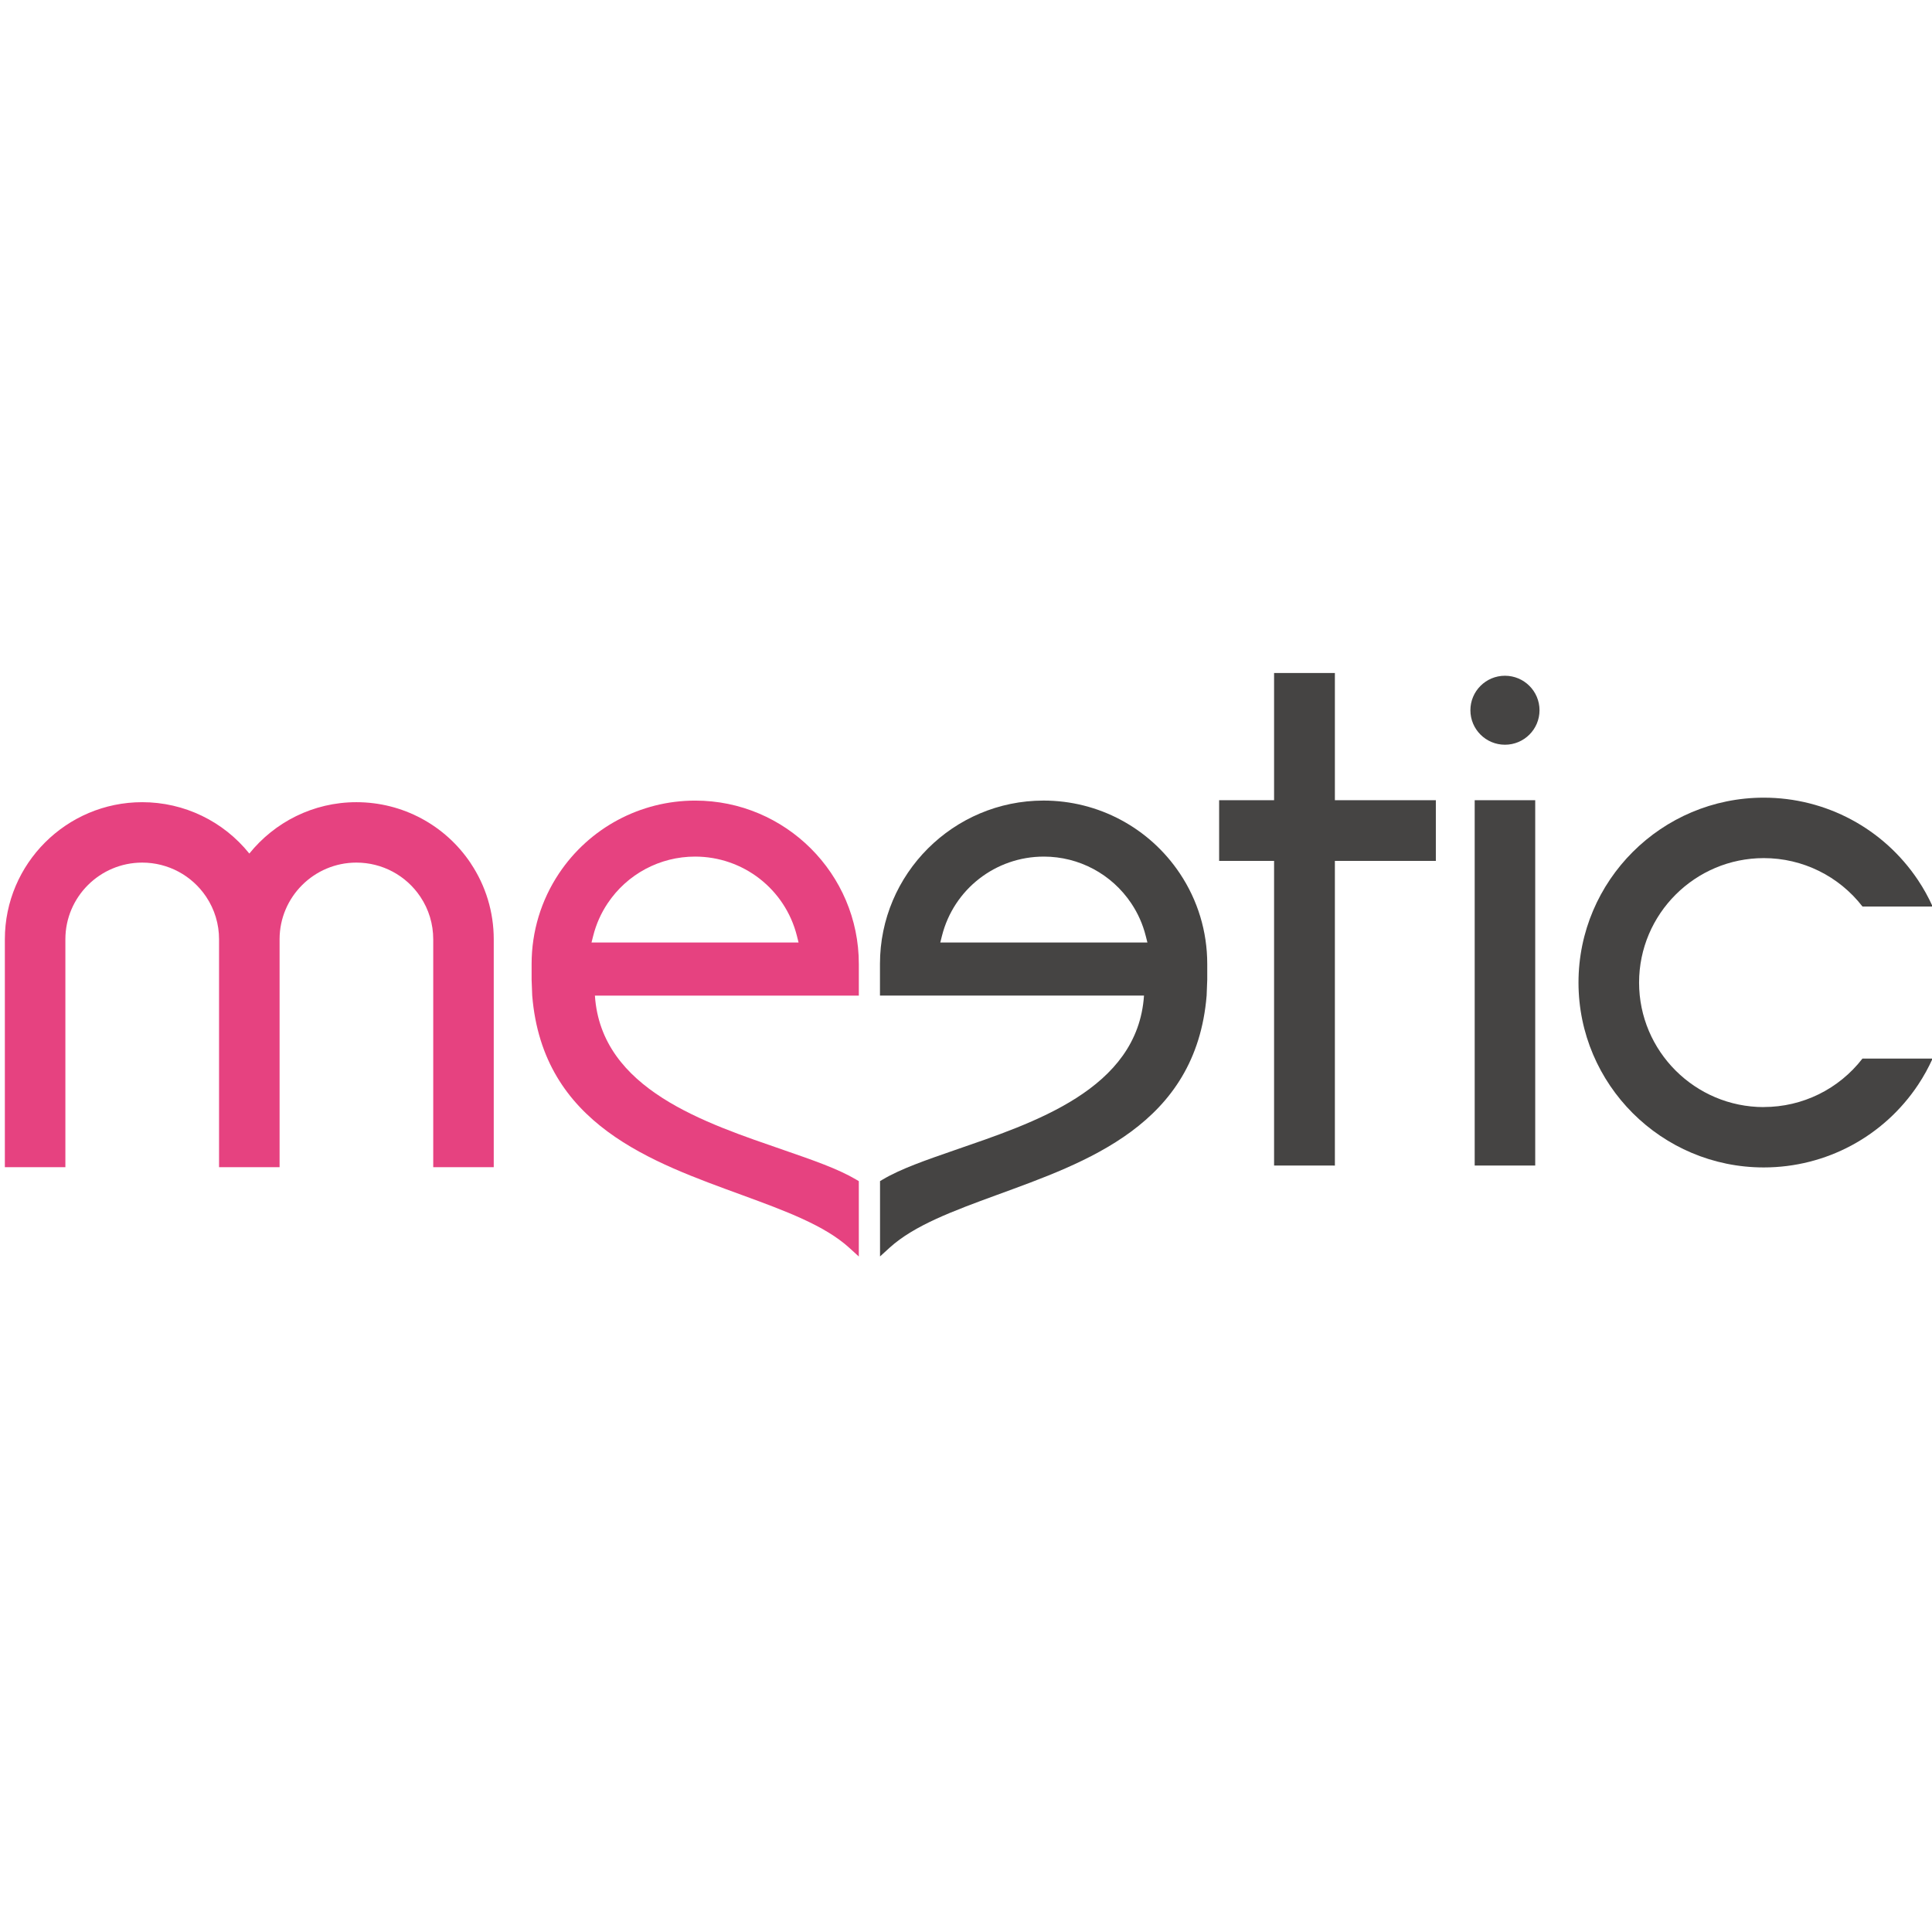
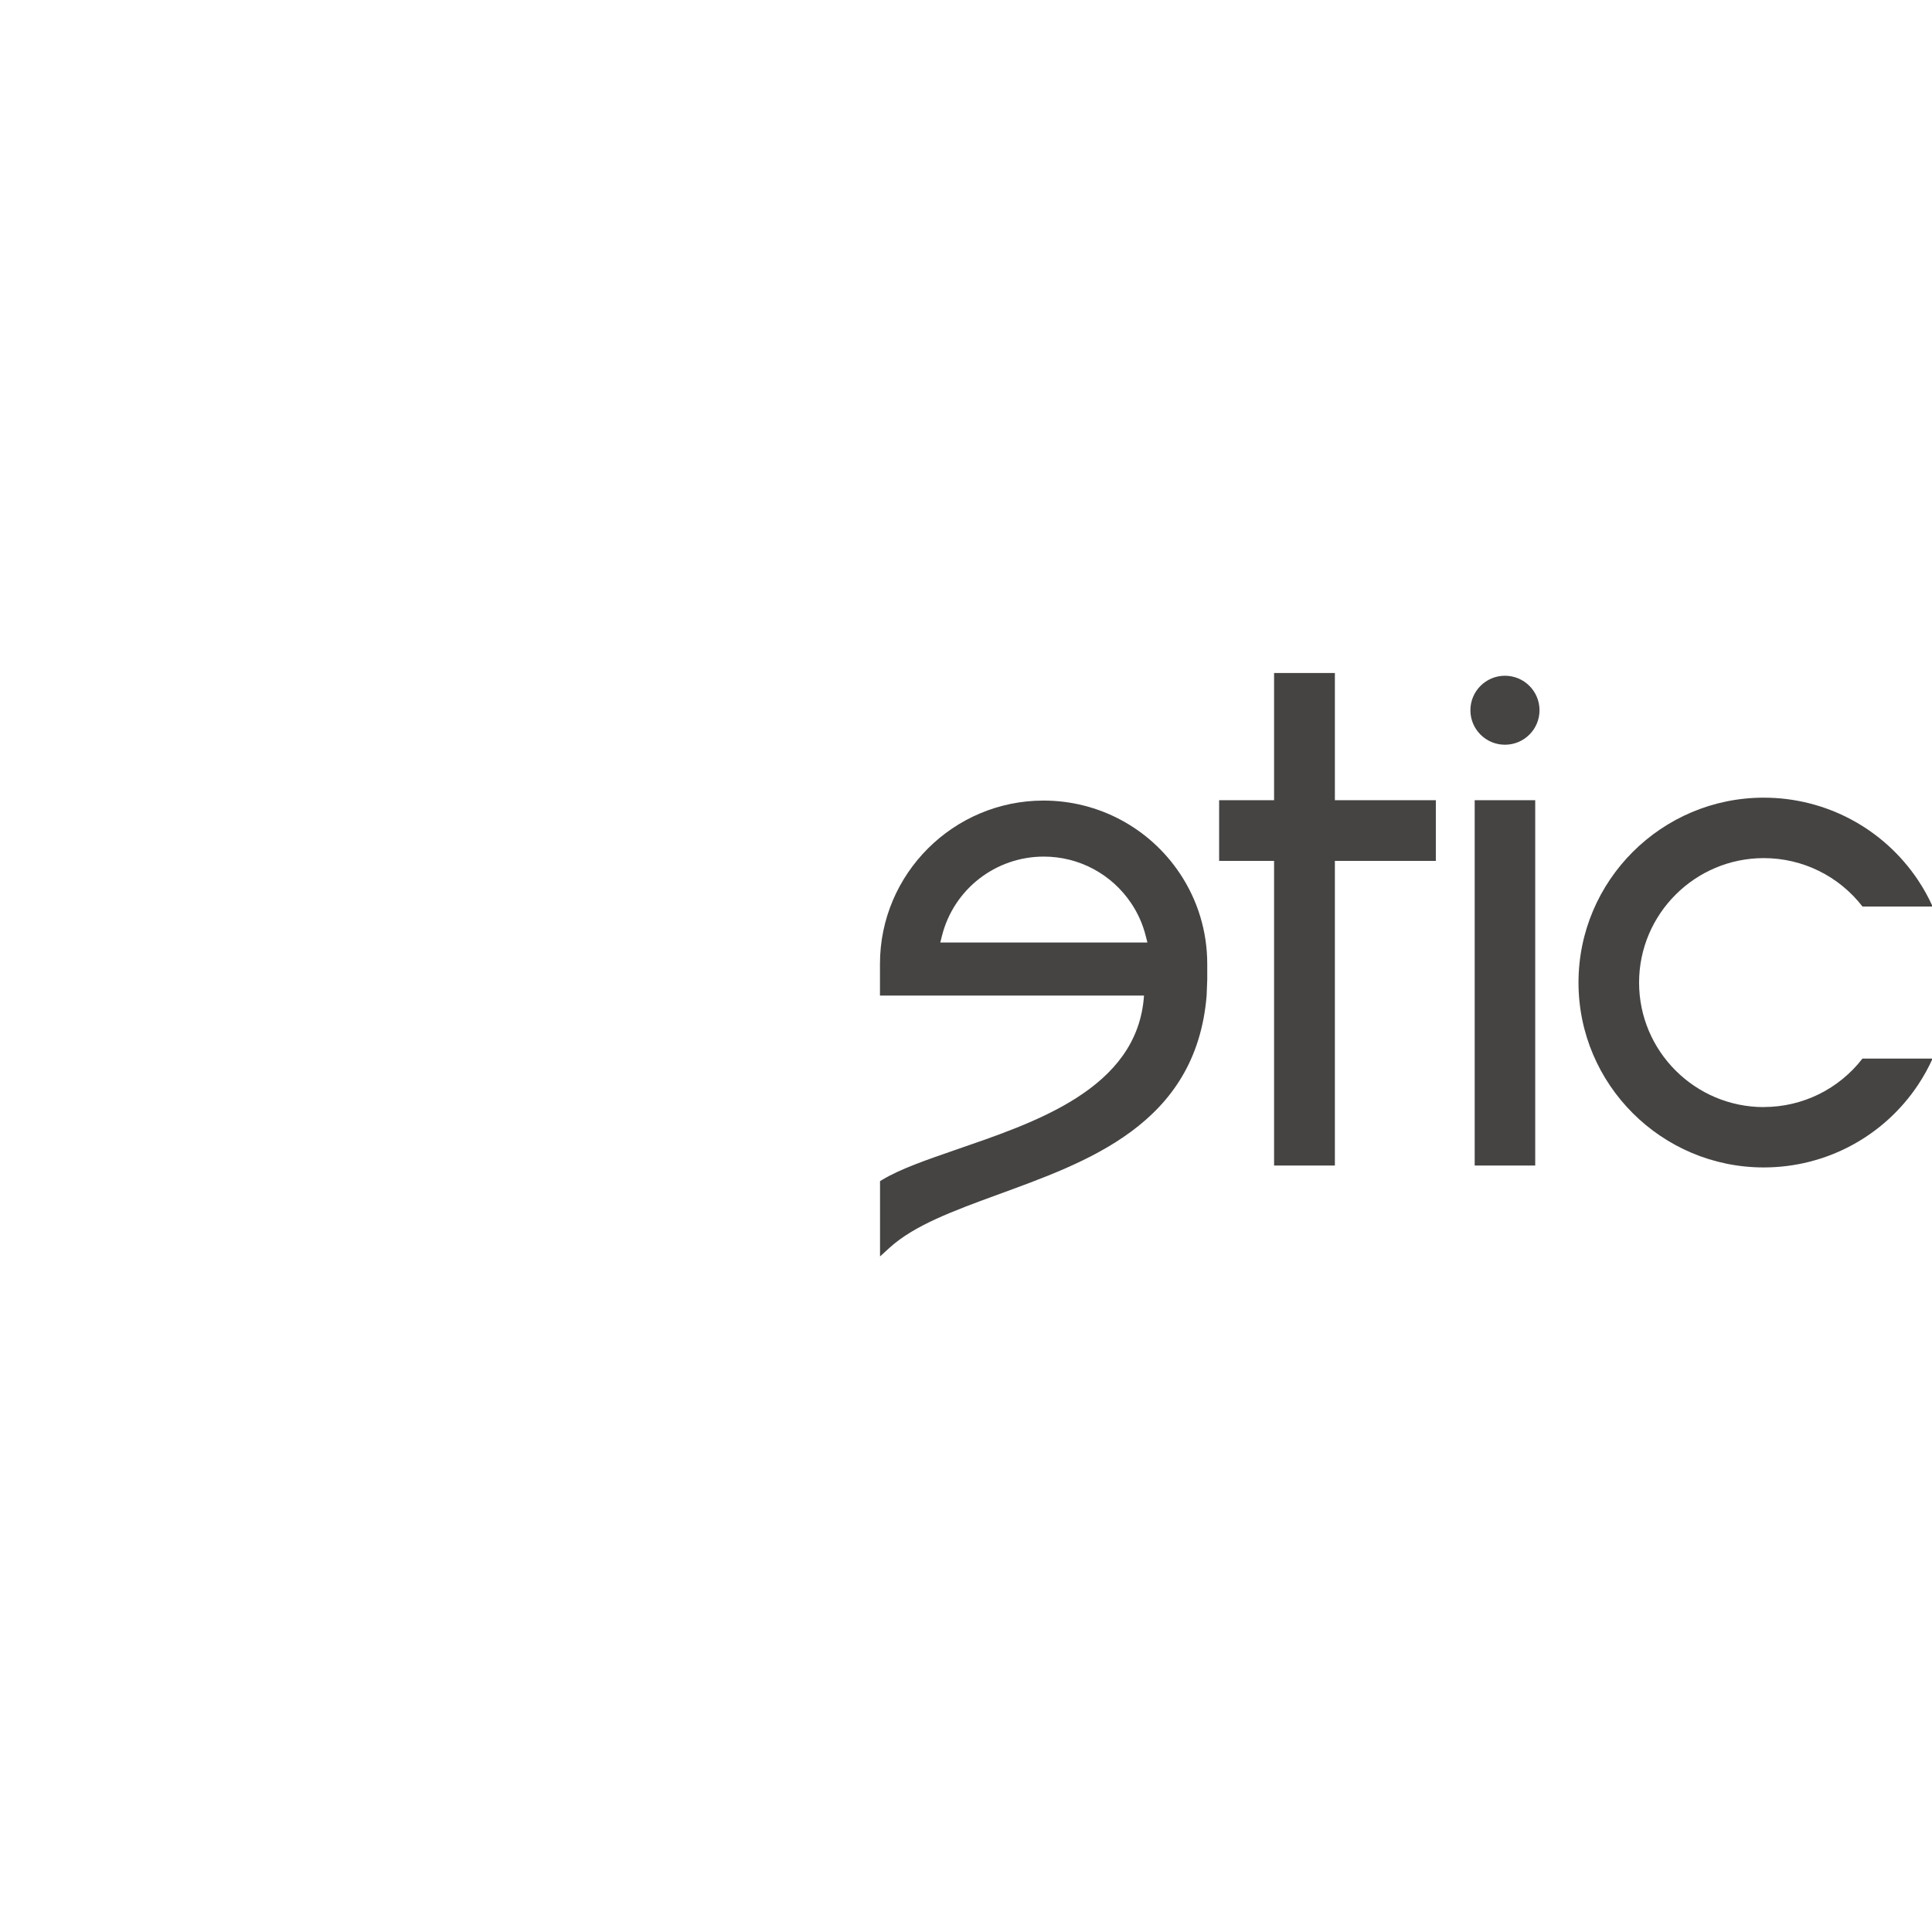
<svg xmlns="http://www.w3.org/2000/svg" xmlns:ns1="http://www.serif.com/" width="128px" height="128px" viewBox="0 0 128 128" version="1.1" xml:space="preserve" style="fill-rule:evenodd;clip-rule:evenodd;stroke-linejoin:round;stroke-miterlimit:2;">
  <g transform="matrix(1,0,0,1,-193,-576)">
    <g id="Meetic" transform="matrix(0.16,0,0,0.213,193,576)">
-       <rect x="0" y="0" width="800" height="600" style="fill:none;" />
      <g id="logo-Meetic" ns1:id="logo Meetic" transform="matrix(1.359,0,0,1.019,-594.681,53.3)">
        <g transform="matrix(0.985,0,0,0.985,432.164,-147.968)">
-           <path d="M151.13,364.654c-7.907,-11.865 -21.13,-18.944 -35.376,-18.944c-13.38,0 -25.325,6.22 -33.12,15.92c-8.036,-10.025 -20.154,-15.92 -33.134,-15.92c-23.432,0 -42.492,19.06 -42.492,42.487l0,70.63l18.722,0l0,-70.63c0,-13.102 10.66,-23.764 23.767,-23.764c7.967,0 15.368,3.963 19.796,10.607c2.598,3.896 3.972,8.446 3.972,13.155l0,70.63l18.725,-0l0,-70.628c0,-13.102 10.66,-23.764 23.763,-23.764c7.97,-0 15.37,3.963 19.796,10.607c2.6,3.896 3.97,8.446 3.97,13.155l0,70.63l18.72,-0l0,-70.628c0,-8.415 -2.46,-16.56 -7.12,-23.54" style="fill:#e64280;fill-rule:nonzero;" />
-         </g>
+           </g>
        <g transform="matrix(0.985,0,0,0.985,432.164,-147.968)">
          <path d="M481.73,317.217c0,5.907 -4.79,10.687 -10.69,10.687c-5.905,0 -10.69,-4.78 -10.69,-10.687c0,-5.903 4.785,-10.69 10.69,-10.69c5.9,0 10.69,4.79 10.69,10.692m-20.053,27.88l18.723,0l-0,113.21l-18.723,0l0,-113.21Zm89.442,95.1c-21.28,0 -38.59,-17.31 -38.59,-38.58c0,-21.27 17.31,-38.58 38.58,-38.58c12.01,0 23.24,5.57 30.53,15.01l21.7,0c-1.28,-2.84 -2.78,-5.57 -4.53,-8.19c-10.67,-16 -28.5,-25.55 -47.71,-25.55c-31.6,0 -57.31,25.7 -57.31,57.3c-0,31.59 25.71,57.29 57.302,57.29c19.267,0 37.134,-9.6 47.787,-25.67c1.71,-2.58 3.185,-5.28 4.445,-8.06l-21.7,0c-7.29,9.44 -18.5,15.01 -30.53,15.01" style="fill:#454443;fill-rule:nonzero;" />
        </g>
        <g transform="matrix(0.985,0,0,0.985,432.164,-147.968)">
-           <path d="M271.17,395.834c0,-27.91 -22.705,-50.616 -50.61,-50.616c-16.966,0 -32.72,8.44 -42.14,22.573c-5.542,8.32 -8.47,18.02 -8.47,28.05l-0,4.88l0.188,4.93c3.294,40.13 37.21,51.63 65.14,61.89c13,4.78 25.277,9.29 32.91,16.24l2.98,2.72l-0,-23.35l-0.872,-0.52c-5.546,-3.29 -13.264,-5.97 -22.205,-9.07c-24.25,-8.42 -56.62,-18.74 -58.56,-47.9l81.64,-0l-0,-9.81l-0.001,-0.017Zm-82.69,-6.638l0.527,-2.083c0.898,-3.585 2.398,-6.963 4.452,-10.045c6.04,-9.073 16.16,-14.495 27.05,-14.495c14.9,-0 27.85,10.087 31.5,24.534l0.52,2.09l-64.06,0l0.011,-0.001Z" style="fill:#e64280;fill-rule:nonzero;" />
-         </g>
+           </g>
        <g transform="matrix(0.985,0,0,0.985,432.164,-147.968)">
-           <path d="M277.737,405.64l81.646,0c-1.936,29.157 -34.308,39.487 -58.564,47.902c-8.95,3.104 -16.67,5.785 -22.21,9.073l-0.88,0.52l-0,23.343l2.98,-2.72c7.63,-6.95 19.91,-11.464 32.91,-16.24c27.93,-10.253 61.84,-21.752 65.14,-61.882l0.19,-4.93l-0,-4.88c-0,-10.03 -2.93,-19.726 -8.48,-28.042c-9.43,-14.133 -25.18,-22.573 -42.148,-22.573c-27.904,0 -50.61,22.71 -50.61,50.62l0,9.82l0.026,-0.011Zm18.63,-16.444l0.525,-2.09c3.646,-14.445 16.6,-24.533 31.504,-24.533c10.894,0 21.004,5.42 27.055,14.495c2.06,3.086 3.56,6.463 4.46,10.043l0.53,2.09l-64.06,0l-0.014,-0.005Zm153.295,-44.098l-31.232,0l0,-39.412l-18.808,0l0,39.412l-16.998,0l0,18.808l16.998,0l0,94.403l18.808,0.01l0,-94.419l31.232,0" style="fill:#454443;fill-rule:nonzero;" />
+           <path d="M277.737,405.64l81.646,0c-1.936,29.157 -34.308,39.487 -58.564,47.902c-8.95,3.104 -16.67,5.785 -22.21,9.073l-0.88,0.52l-0,23.343l2.98,-2.72c7.63,-6.95 19.91,-11.464 32.91,-16.24c27.93,-10.253 61.84,-21.752 65.14,-61.882l0.19,-4.93l-0,-4.88c-0,-10.03 -2.93,-19.726 -8.48,-28.042c-9.43,-14.133 -25.18,-22.573 -42.148,-22.573c-27.904,0 -50.61,22.71 -50.61,50.62l0,9.82l0.026,-0.011m18.63,-16.444l0.525,-2.09c3.646,-14.445 16.6,-24.533 31.504,-24.533c10.894,0 21.004,5.42 27.055,14.495c2.06,3.086 3.56,6.463 4.46,10.043l0.53,2.09l-64.06,0l-0.014,-0.005Zm153.295,-44.098l-31.232,0l0,-39.412l-18.808,0l0,39.412l-16.998,0l0,18.808l16.998,0l0,94.403l18.808,0.01l0,-94.419l31.232,0" style="fill:#454443;fill-rule:nonzero;" />
        </g>
      </g>
    </g>
  </g>
</svg>